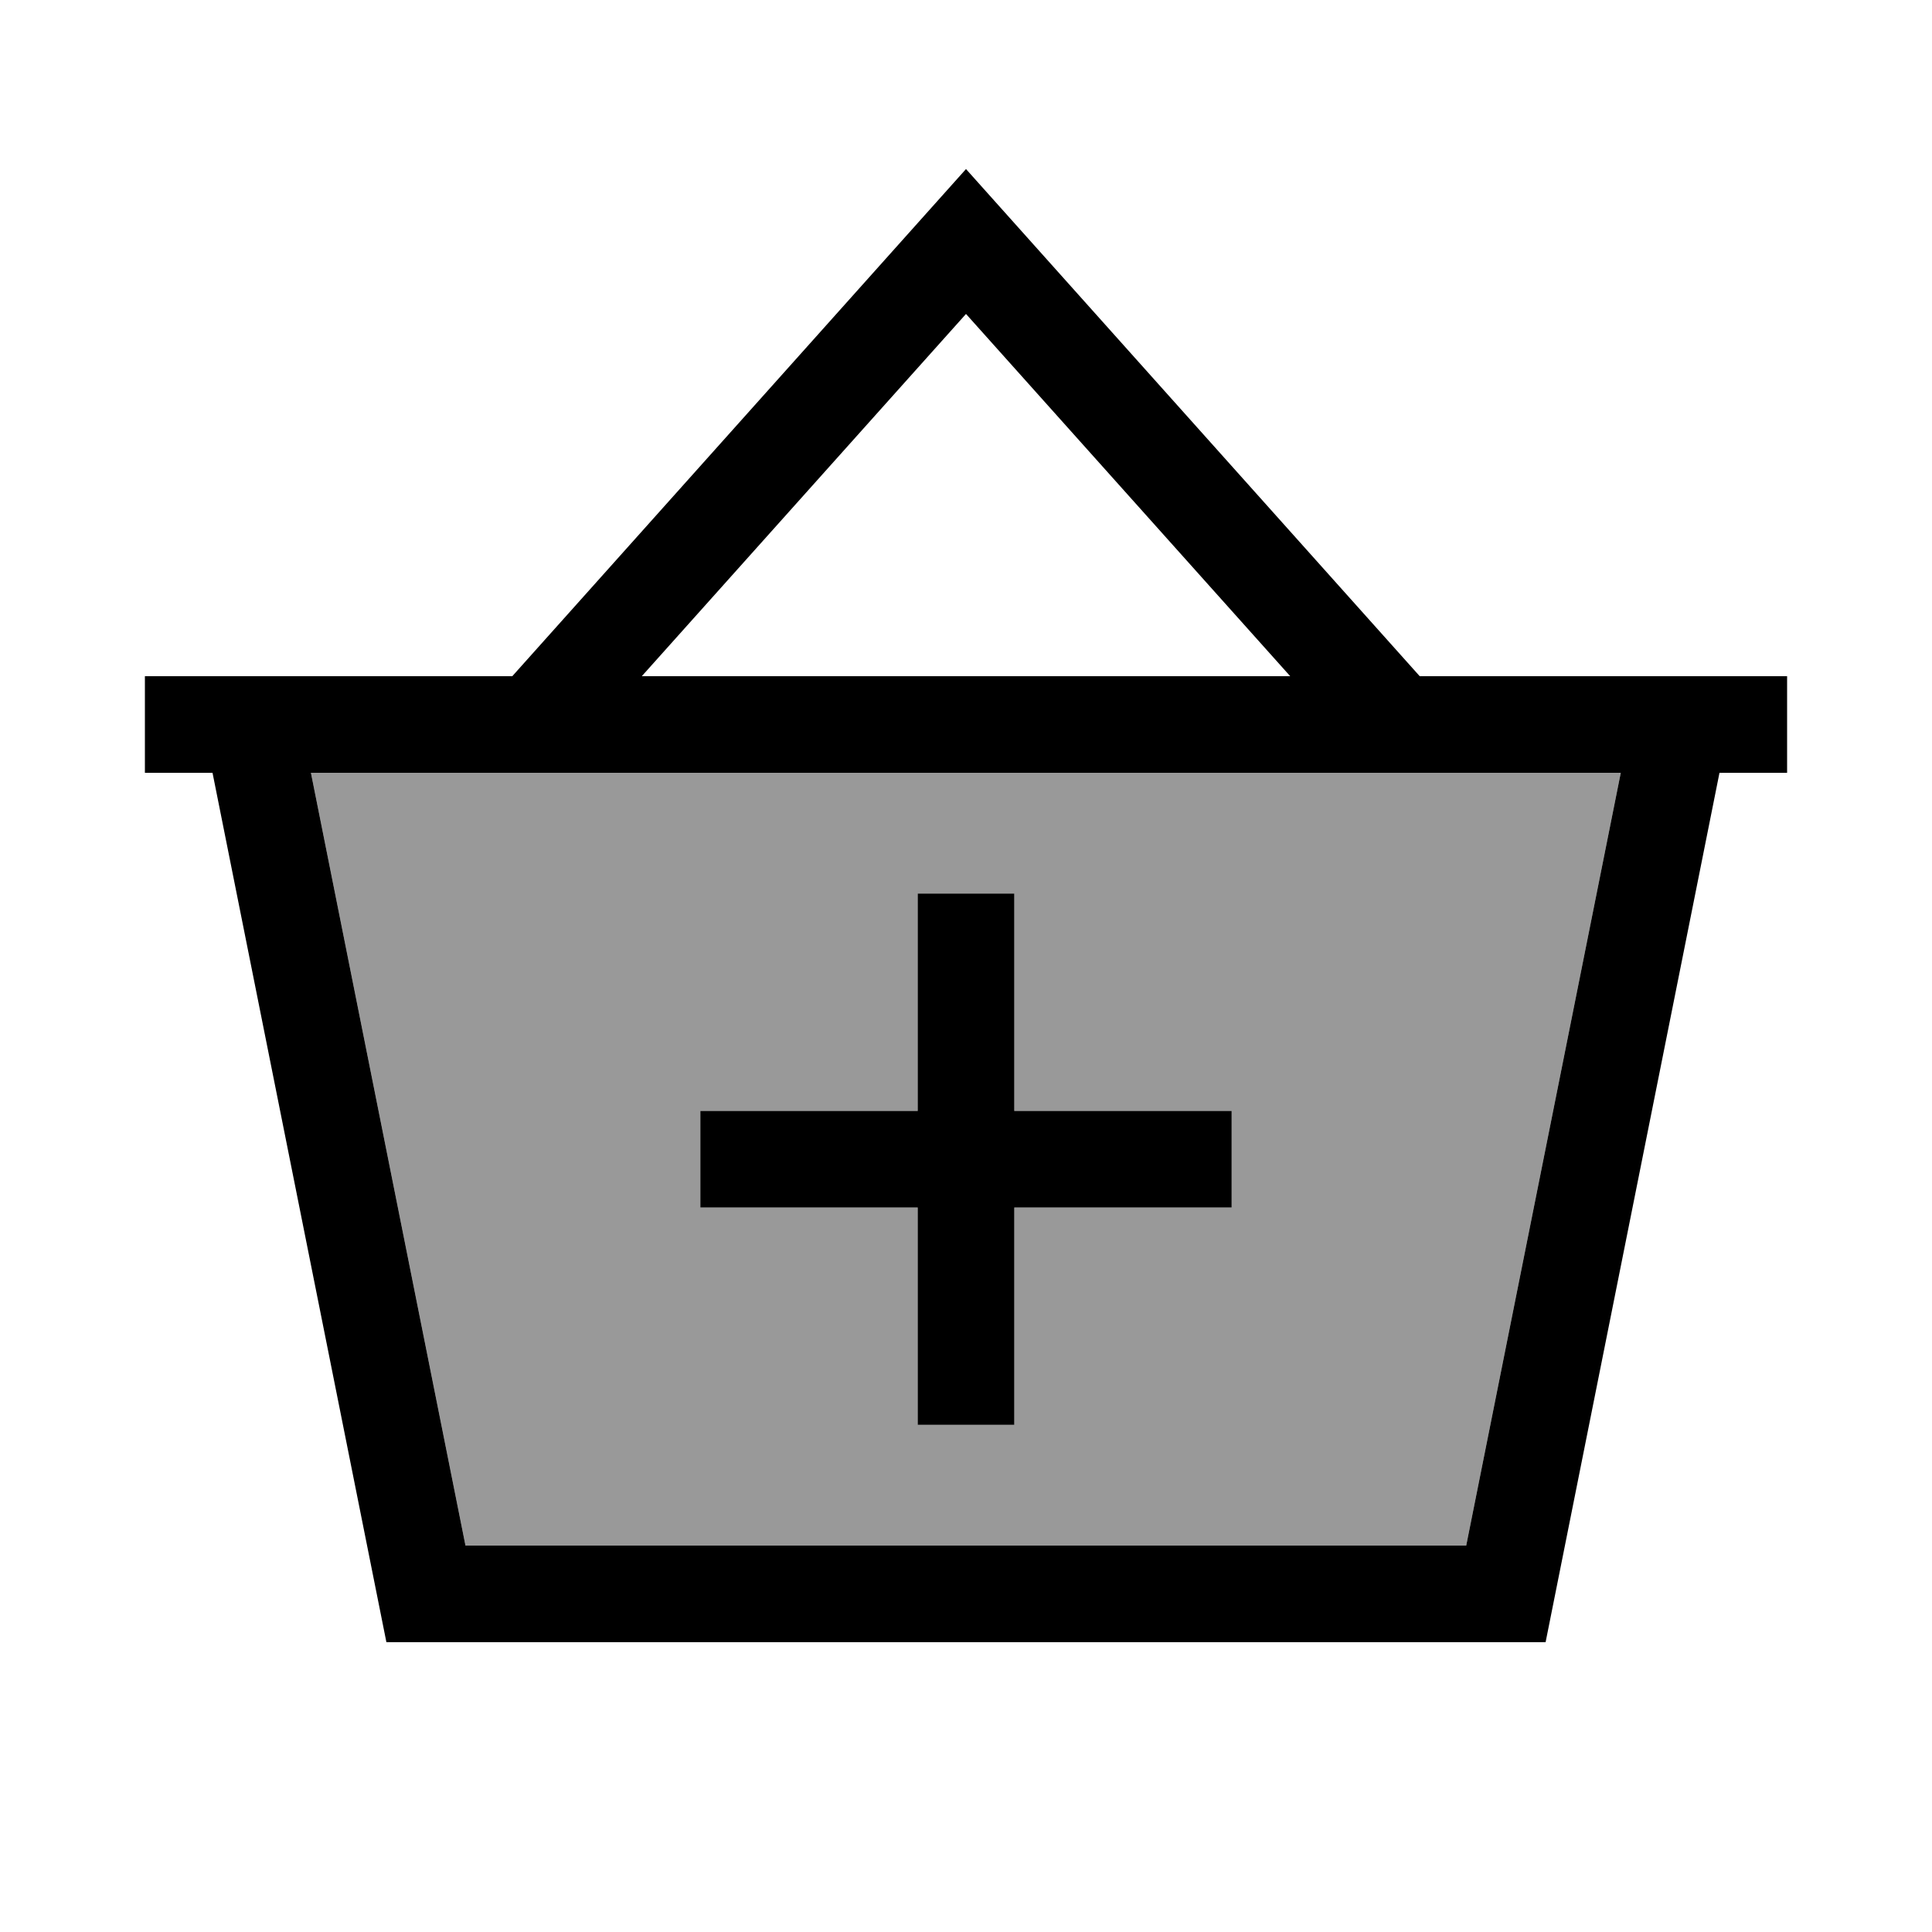
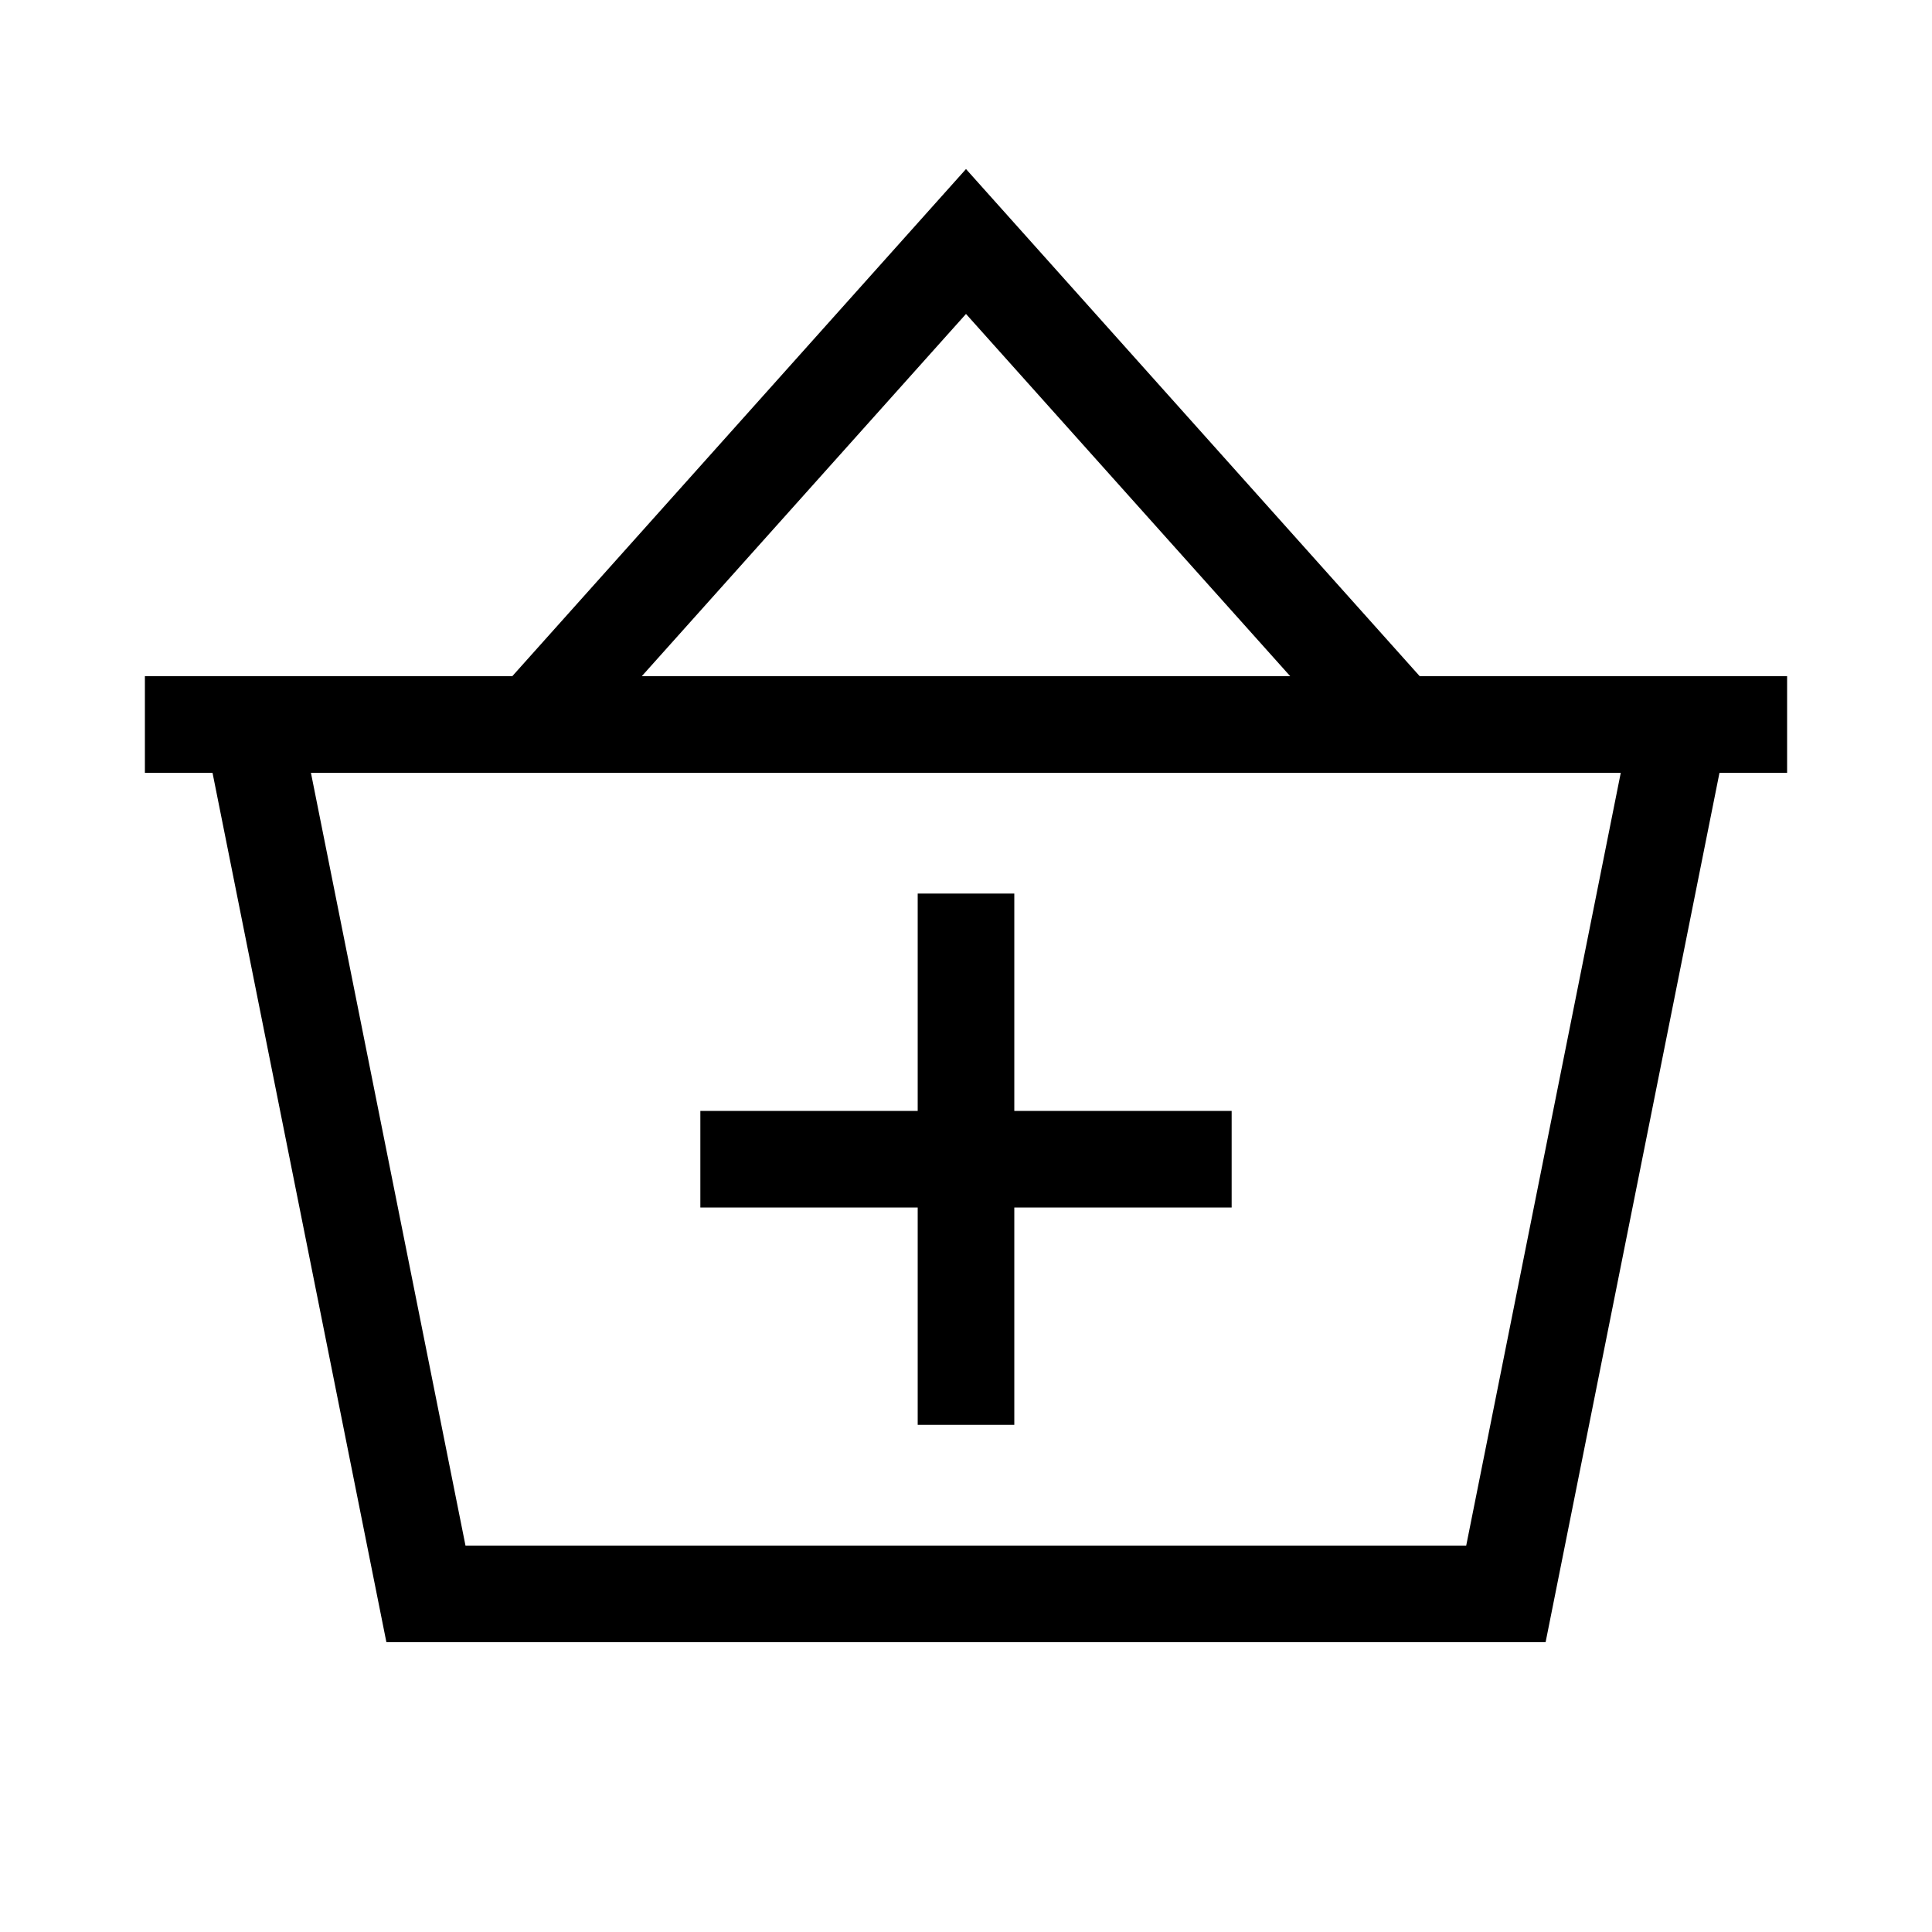
<svg xmlns="http://www.w3.org/2000/svg" viewBox="0 0 640 640">
-   <path opacity=".4" fill="currentColor" d="M103 256L536.9 256L485.7 512L154.2 512L103 256zM232 368L232 400L304 400L304 472L336 472L336 400L408 400L408 368L336 368L336 296L304 296L304 368L232 368z" />
  <path fill="currentColor" d="M320 56L331.9 69.3L470.3 224C596.1 224 576 224 592 224L592 256L569.6 256L512 544L128 544L70.4 256L48 256L48 224L64 224L64 224L169.7 224L308.1 69.3L320 56zM320 104L212.6 224L427.4 224L320 104zM103 256L154.2 512L485.7 512L536.9 256L103 256zM304 472L304 400L232 400L232 368L304 368L304 296L336 296L336 368L408 368L408 400L336 400L336 472L304 472z" />
</svg>